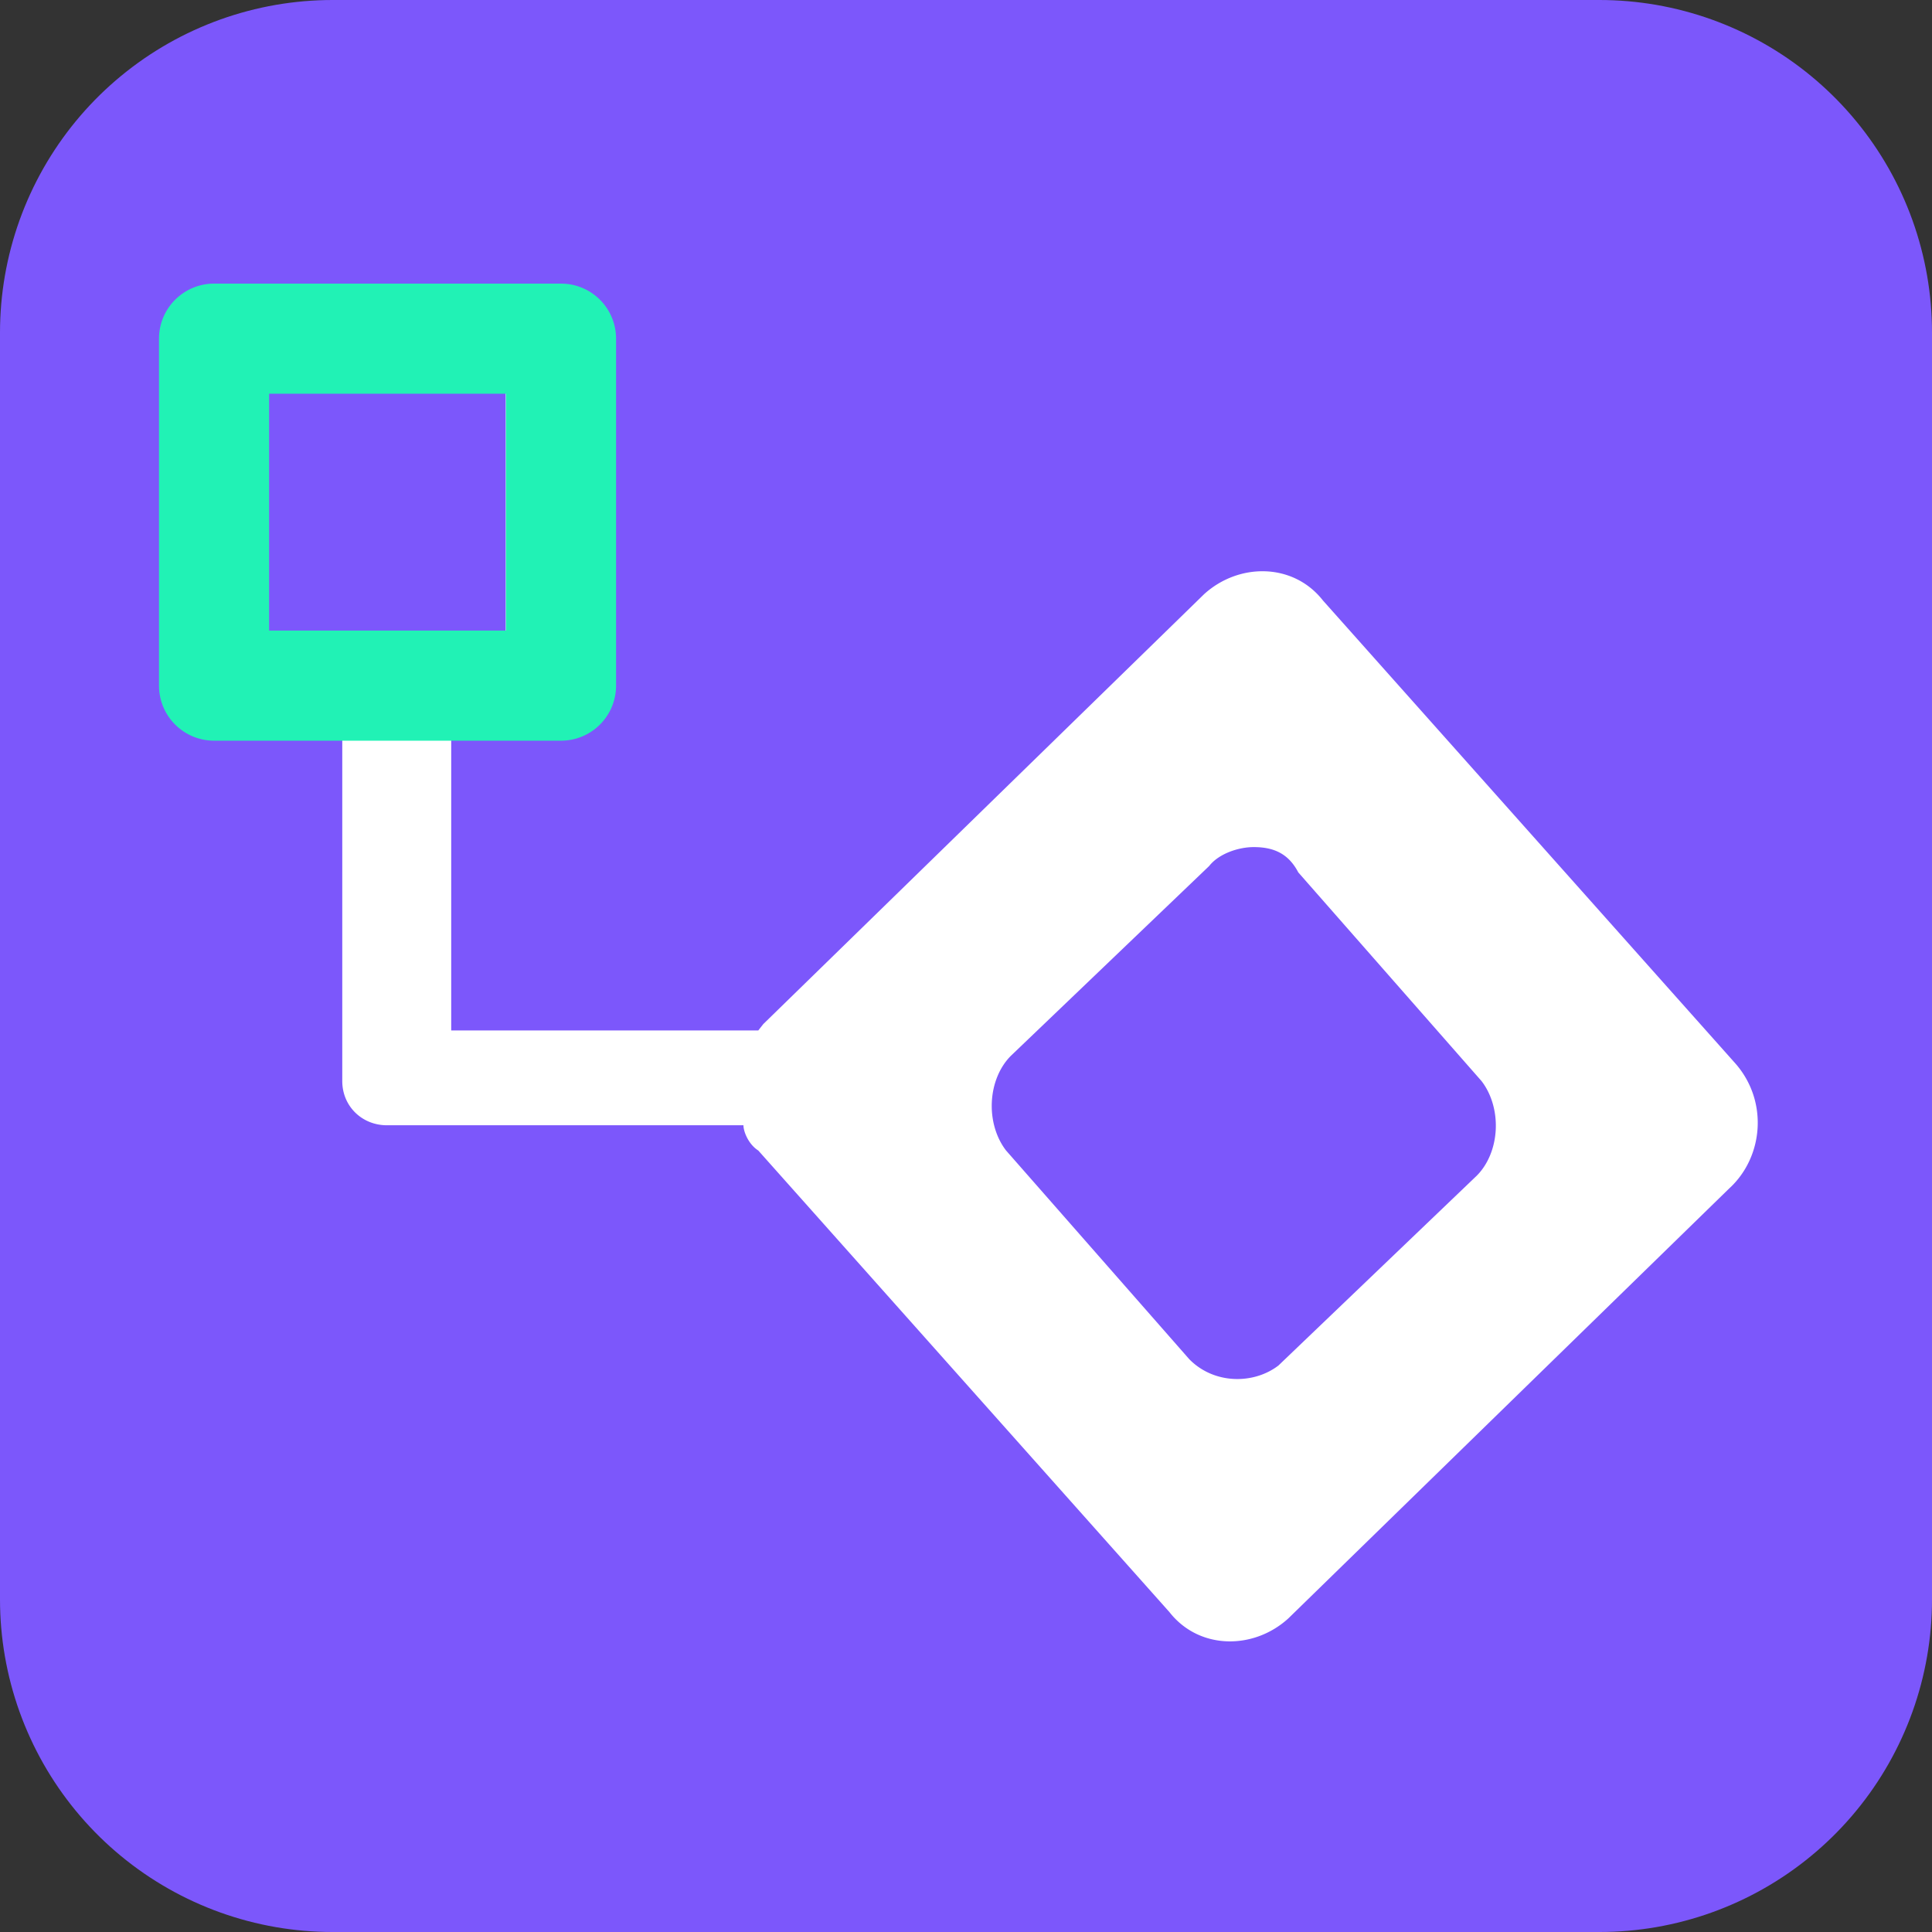
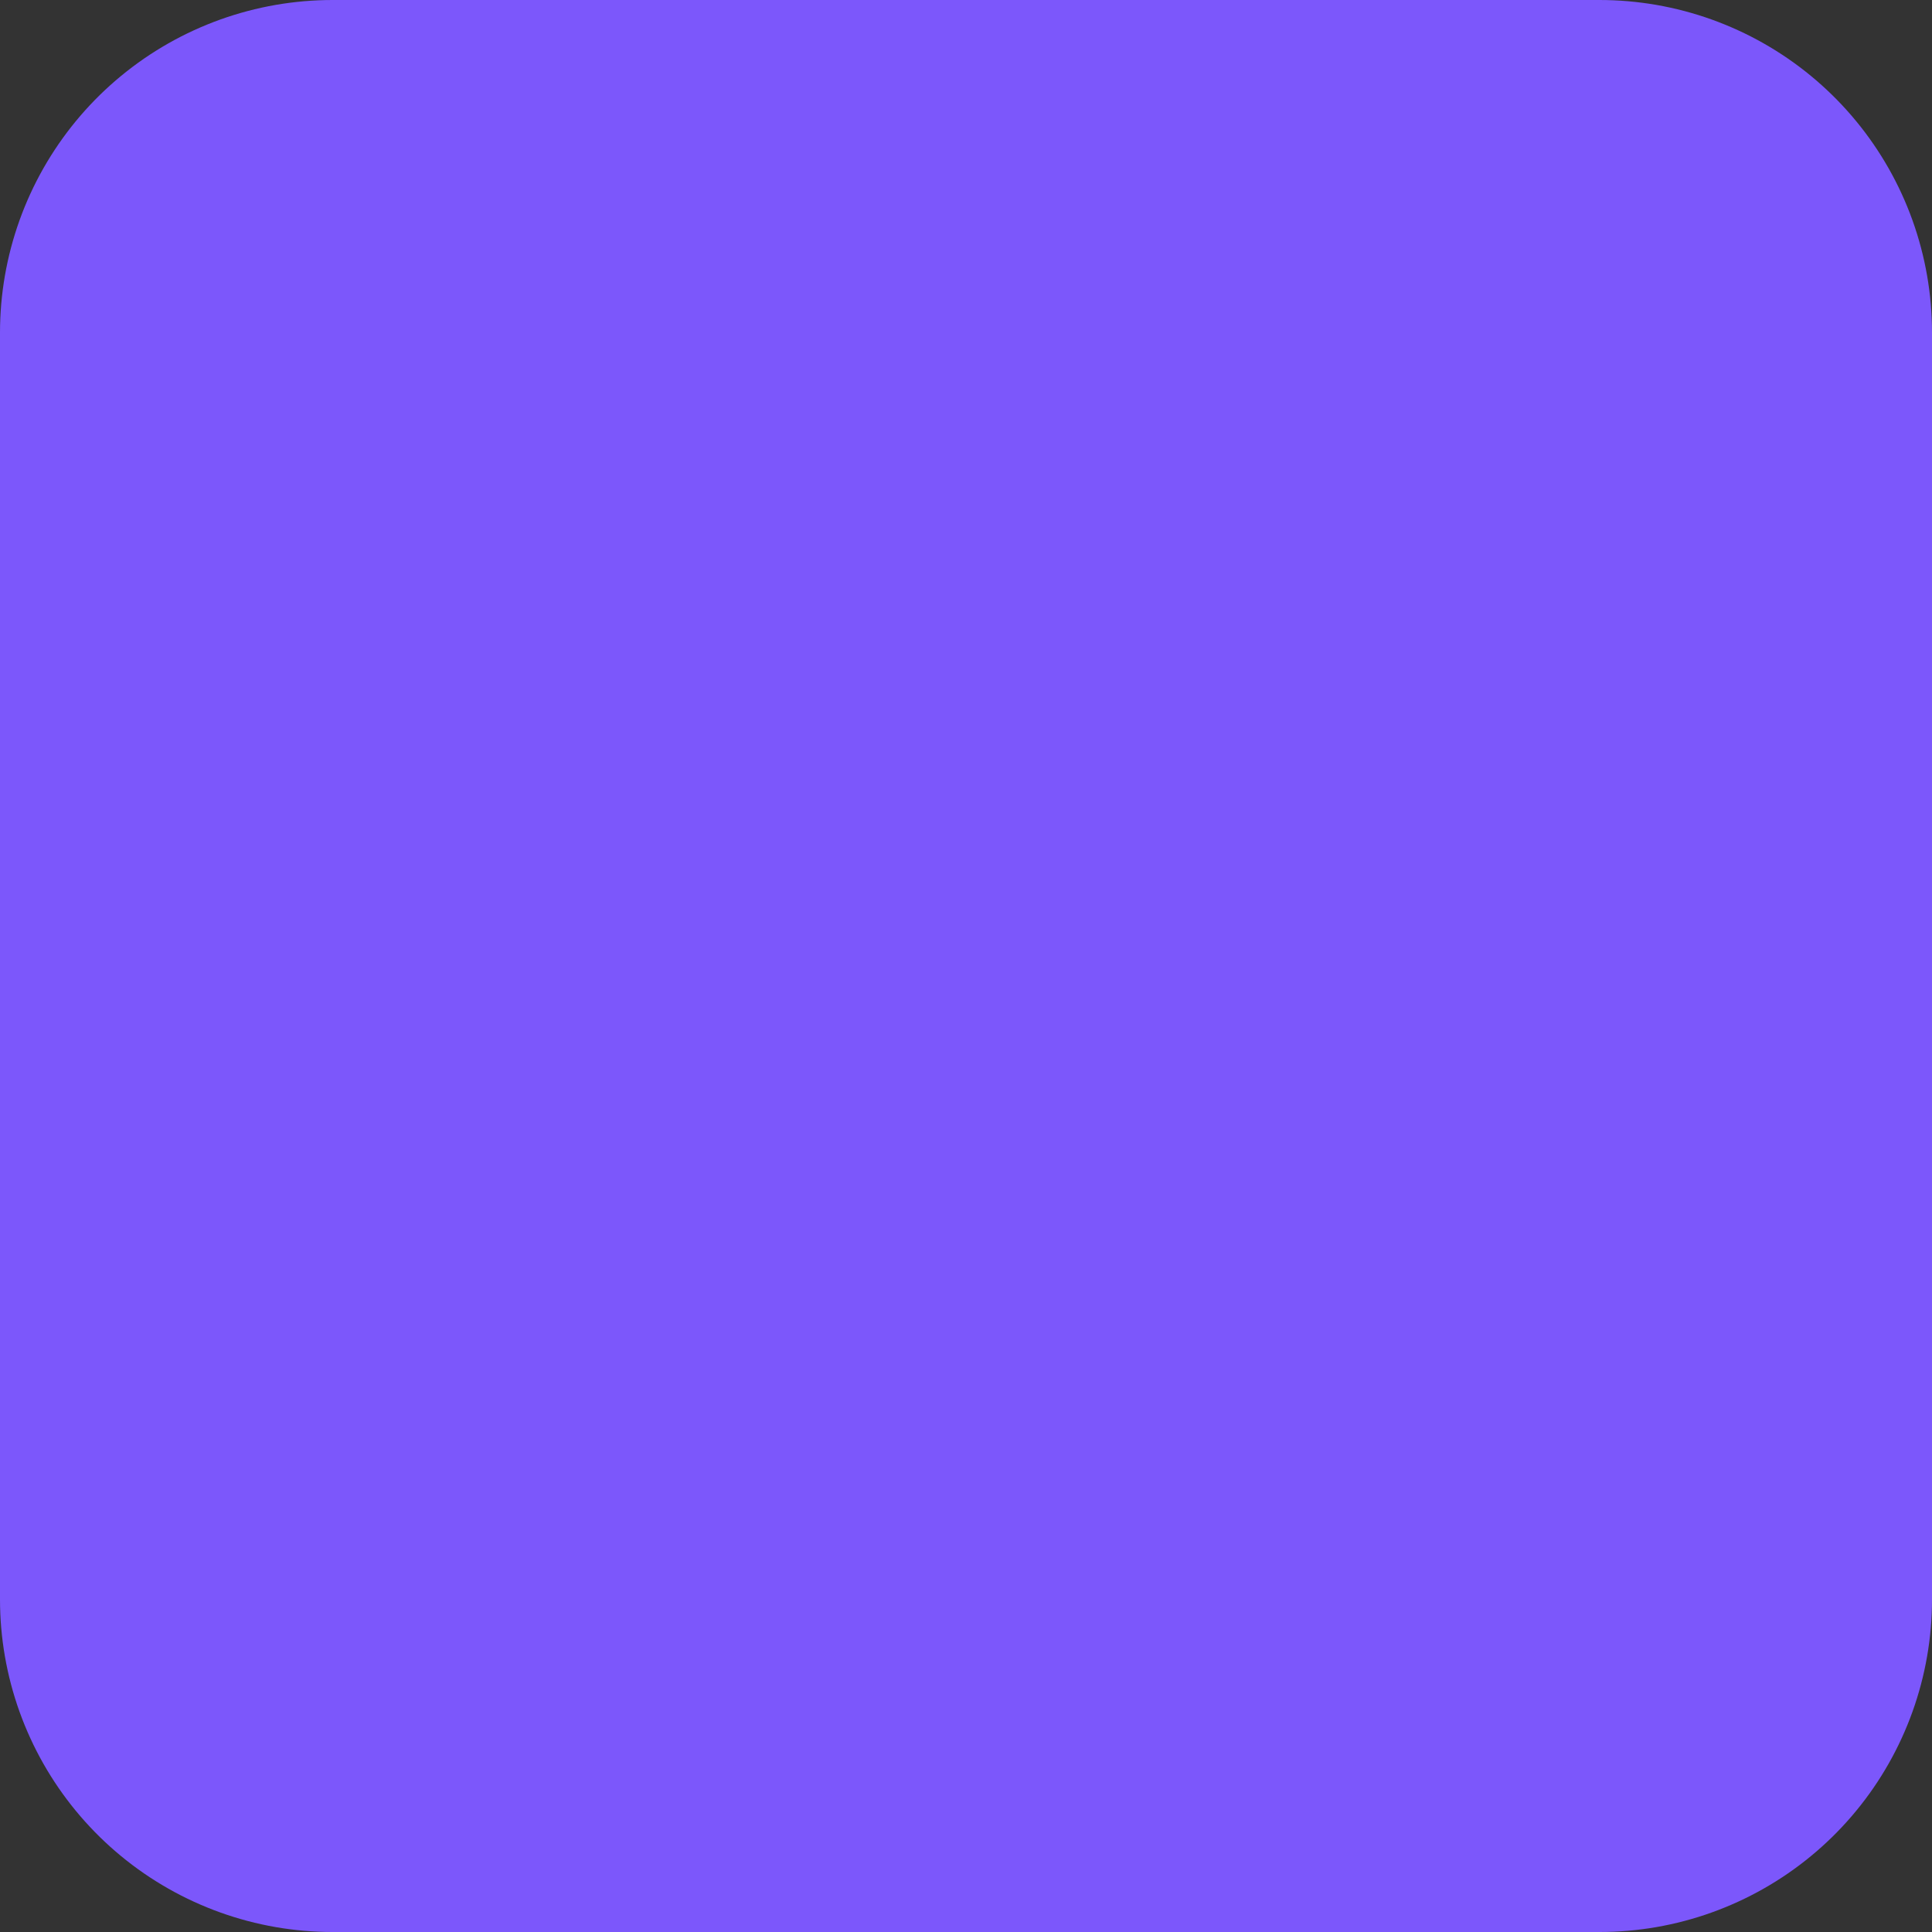
<svg xmlns="http://www.w3.org/2000/svg" width="100mm" height="100mm" viewBox="0 0 100 100">
  <rect x="0" y="0" width="100" height="100" fill="#333333" stroke="none" />
  <path d="M17.213 17.213h65.574v65.574H17.213z" style="opacity:1;fill:#7c57fb;fill-opacity:1;stroke:#7c57fb;stroke-width:34.426;stroke-linecap:round;stroke-linejoin:round;stroke-dasharray:none;stroke-dashoffset:0;stroke-opacity:1" />
-   <path d="M21.815 8.806c-.3 0-.7.1-.9.3l-4.003 3.002a1.006 1.006 0 0 0-.1 1.5l3.702 3.304c.501.4 1.301.4 1.801.1l4.003-3.002a1.006 1.006 0 0 0 .1-1.501l-3.702-3.303c-.2-.3-.5-.4-.9-.4M1.901 1.6v3.903h4.803V1.6ZM1.601 0h5.404c.9 0 1.601.6 1.601 1.301v4.403c0 .7-.7 1.3-1.6 1.3H5.603v4.704h6.204l.1-.1 8.906-6.805c.701-.5 1.802-.5 2.402.1l8.306 7.305c.7.6.6 1.502-.1 2.002l-8.906 6.805c-.7.5-1.802.5-2.402-.1l-8.306-7.306c-.2-.1-.3-.3-.3-.4H4.303c-.5 0-.901-.3-.901-.7V7.105H1.601C.7 7.105 0 6.505 0 5.804V1.3C0 .6.7 0 1.601 0" style="fill:#fff;stroke-width:1.611" transform="matrix(2.562 0 0 3.27 9 15.05)" />
-   <path d="M11.079 17.529h17.959v17.959H11.079z" style="fill:none;stroke:#21f2b5;stroke-width:5.7;stroke-linecap:round;stroke-linejoin:round;stroke-dasharray:none;paint-order:markers fill stroke" />
</svg>